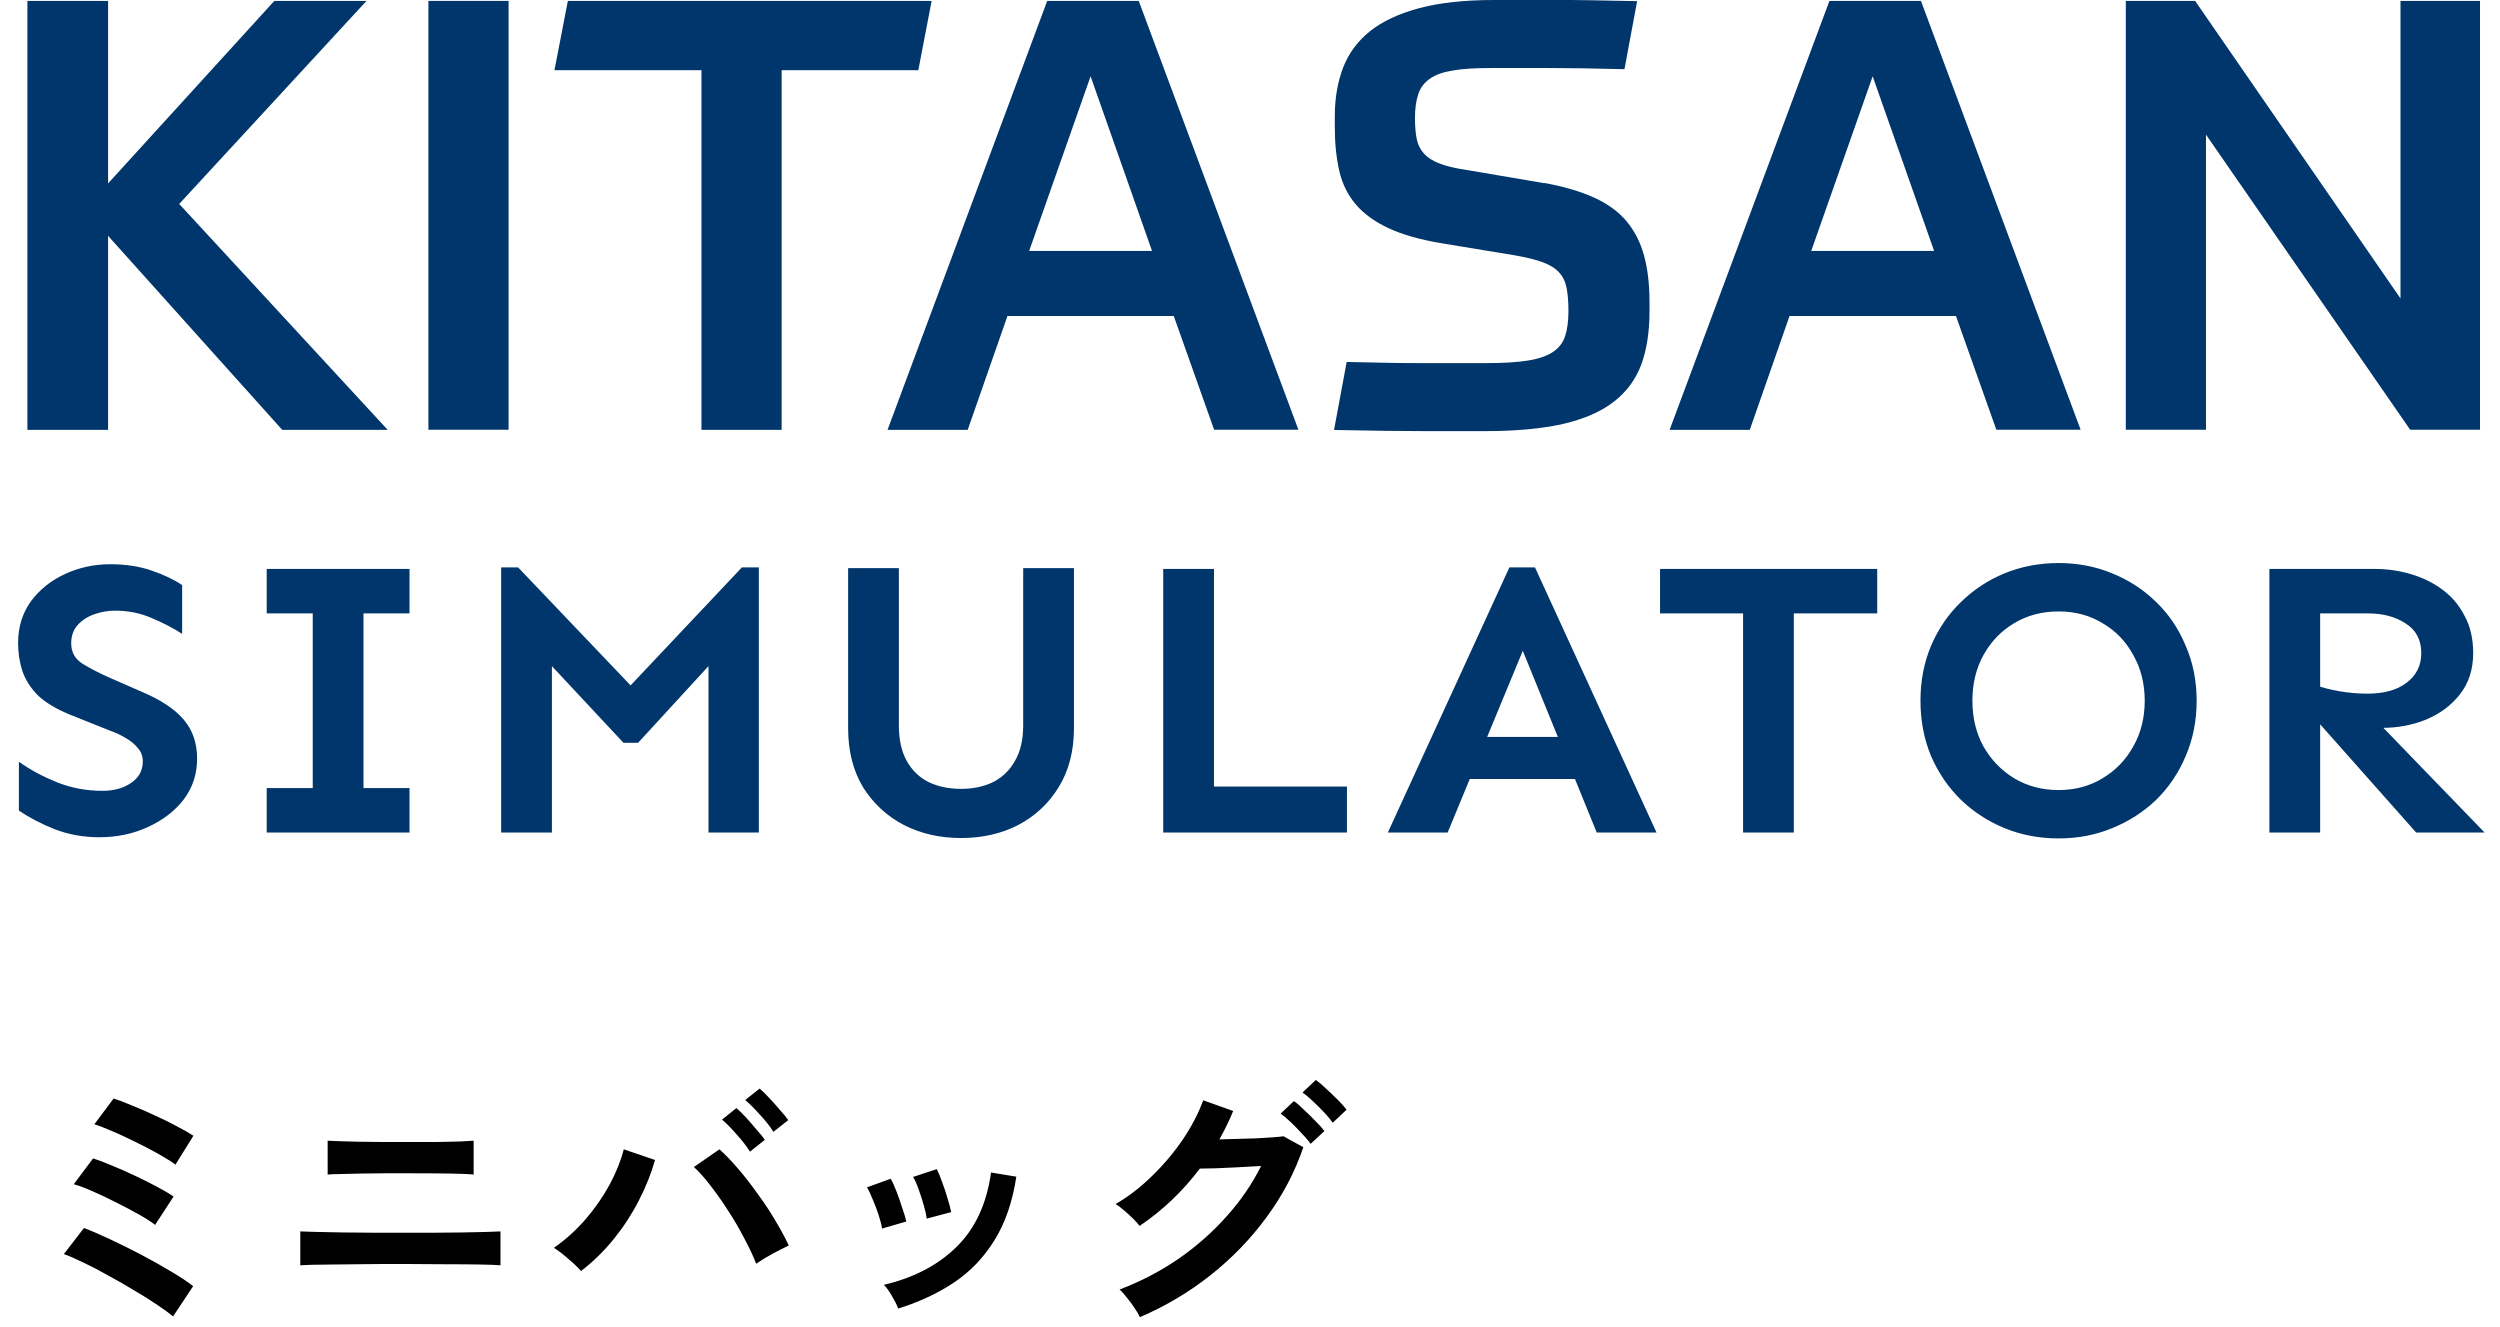
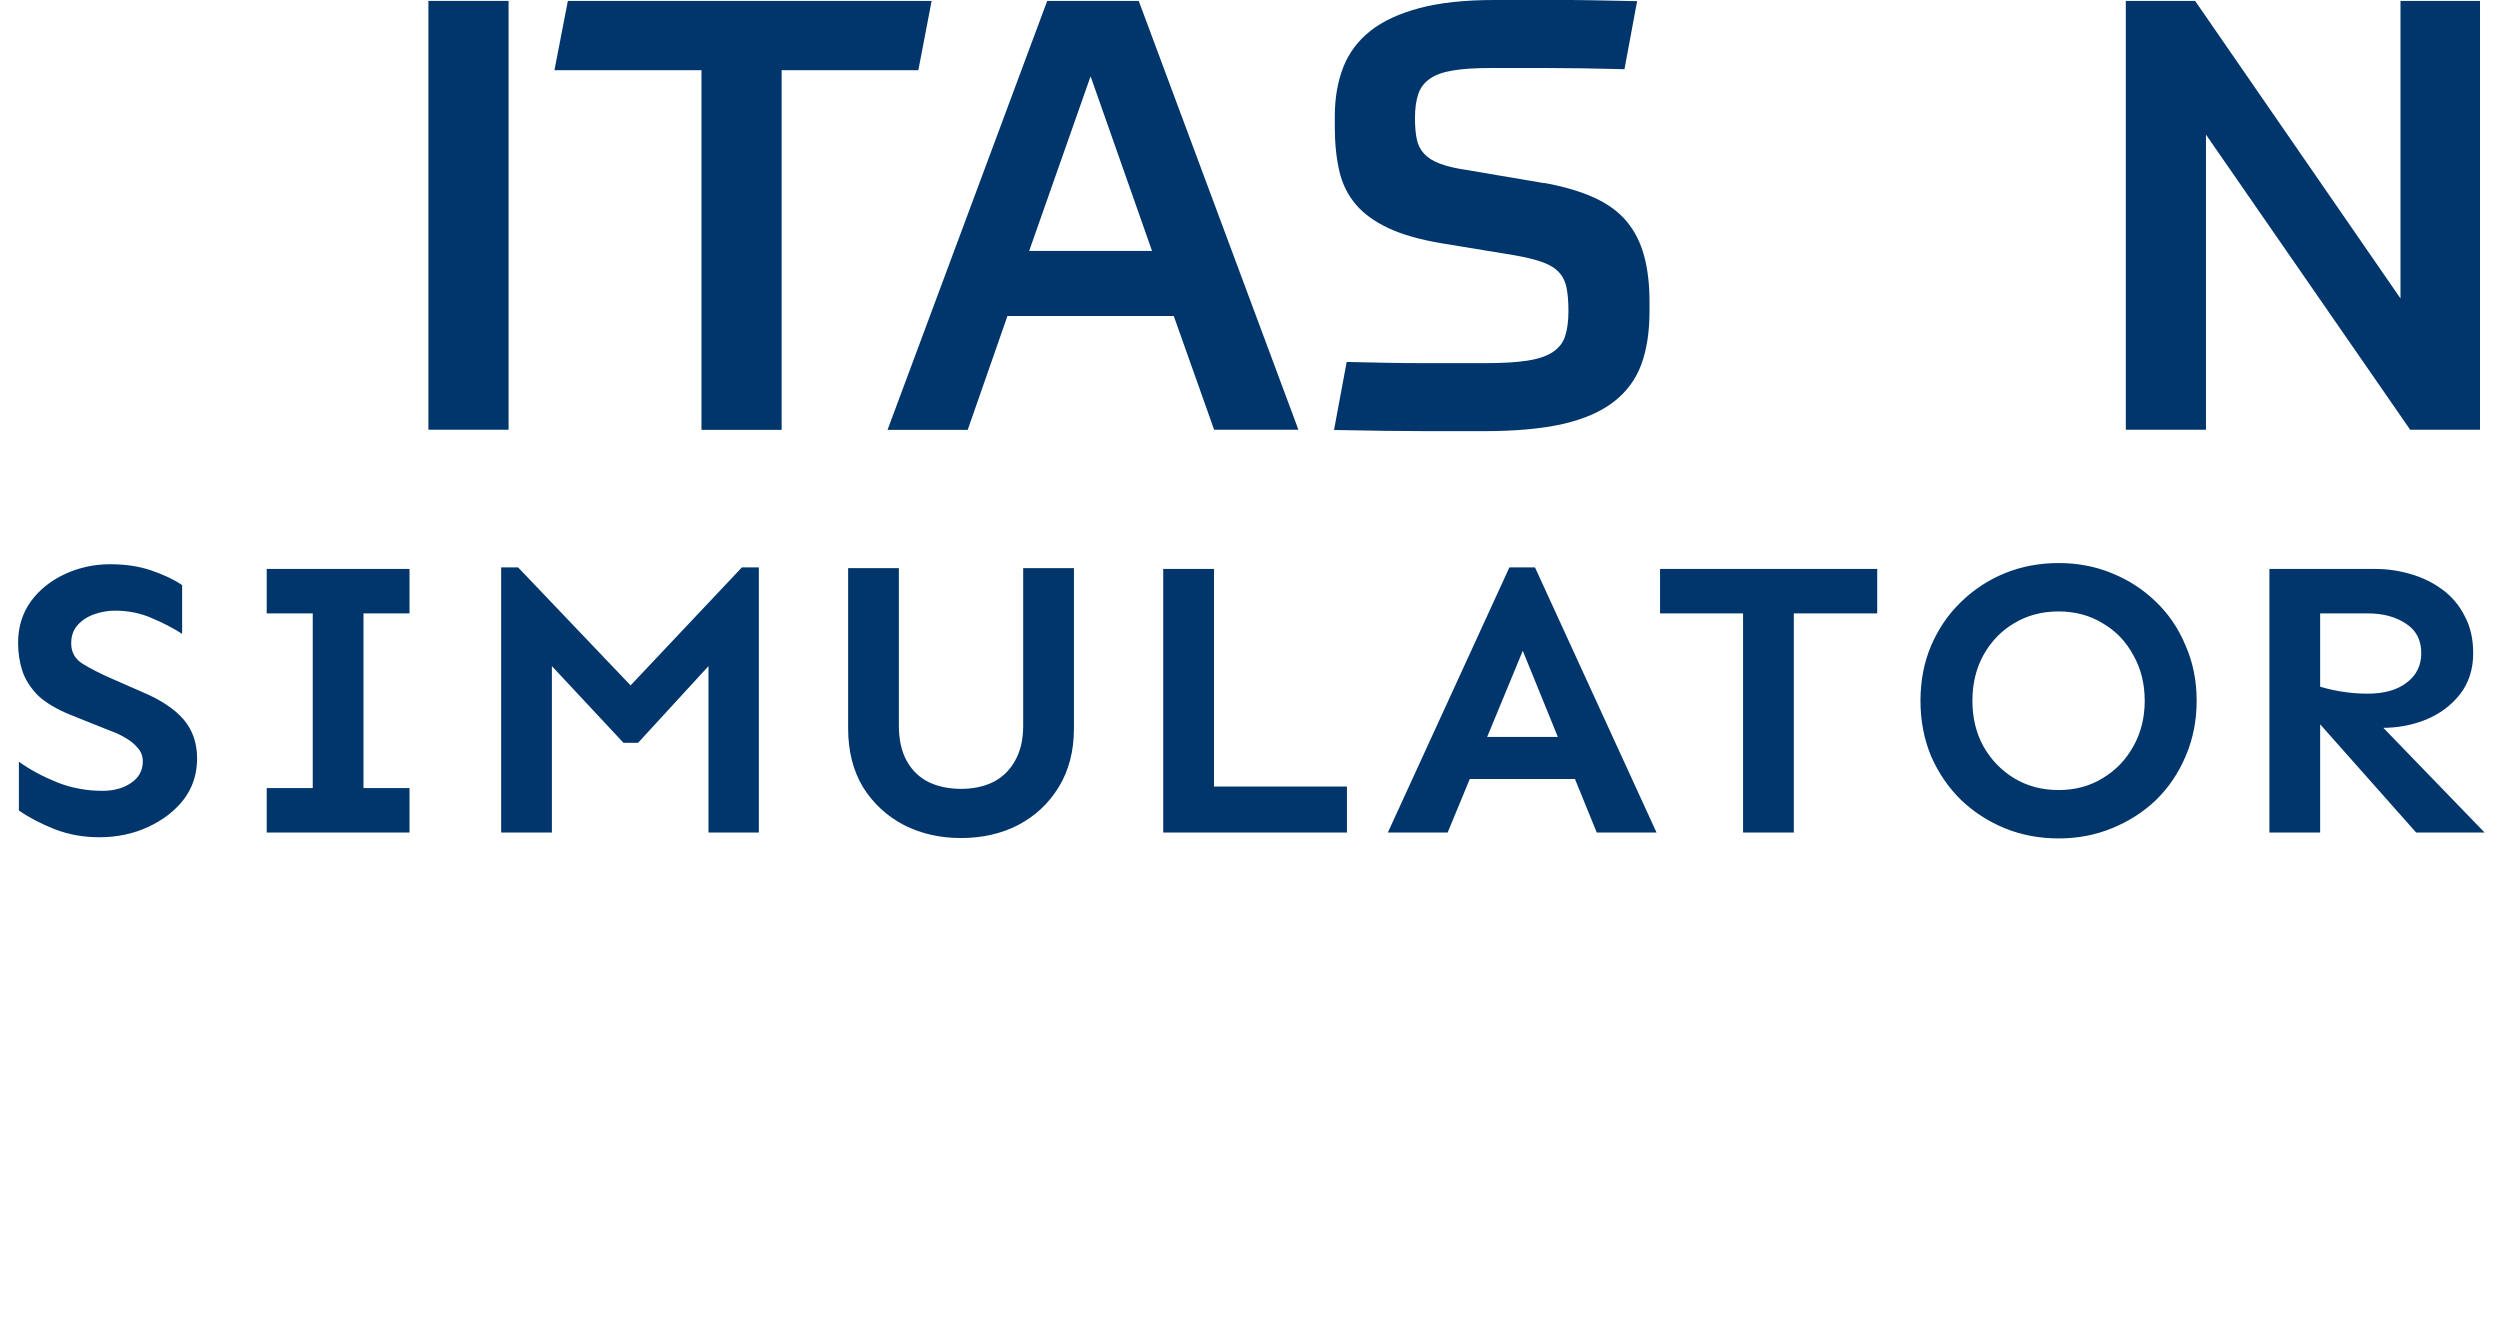
<svg xmlns="http://www.w3.org/2000/svg" width="211" height="112" viewBox="0 0 211 112" fill="none">
-   <path d="M14.608 111.103C14.315 110.854 13.882 110.539 13.31 110.157C12.738 109.761 12.085 109.351 11.352 108.925C10.633 108.485 9.893 108.06 9.13 107.649C8.382 107.224 7.678 106.857 7.018 106.549C6.358 106.227 5.815 105.992 5.39 105.845L7.084 103.645C7.715 103.88 8.448 104.195 9.284 104.591C10.135 104.987 11.007 105.42 11.902 105.889C12.797 106.359 13.633 106.828 14.41 107.297C15.187 107.752 15.818 108.17 16.302 108.551L14.608 111.103ZM13.09 103.381C12.782 103.132 12.327 102.839 11.726 102.501C11.125 102.164 10.472 101.819 9.768 101.467C9.079 101.115 8.411 100.8 7.766 100.521C7.135 100.243 6.622 100.052 6.226 99.949L7.854 97.771C8.323 97.918 8.866 98.123 9.482 98.387C10.098 98.637 10.729 98.915 11.374 99.223C12.034 99.531 12.65 99.839 13.222 100.147C13.809 100.455 14.285 100.734 14.652 100.983L13.09 103.381ZM14.806 98.299C14.571 98.109 14.234 97.889 13.794 97.639C13.354 97.375 12.863 97.104 12.32 96.825C11.777 96.547 11.227 96.275 10.67 96.011C10.127 95.747 9.614 95.52 9.13 95.329C8.661 95.124 8.272 94.977 7.964 94.889L9.592 92.711C10.047 92.858 10.582 93.063 11.198 93.327C11.829 93.577 12.467 93.855 13.112 94.163C13.772 94.457 14.381 94.757 14.938 95.065C15.51 95.359 15.972 95.623 16.324 95.857L14.806 98.299ZM25.344 106.791V103.931C25.623 103.946 26.077 103.961 26.708 103.975C27.339 103.99 28.072 104.005 28.908 104.019C29.744 104.034 30.624 104.041 31.548 104.041C32.472 104.041 33.359 104.041 34.21 104.041C35.031 104.041 35.86 104.041 36.696 104.041C37.547 104.027 38.346 104.019 39.094 104.019C39.857 104.005 40.517 103.99 41.074 103.975C41.631 103.961 42.02 103.946 42.24 103.931V106.791C41.932 106.762 41.36 106.74 40.524 106.725C39.703 106.711 38.735 106.703 37.62 106.703C36.52 106.689 35.383 106.681 34.21 106.681C33.653 106.681 33.015 106.681 32.296 106.681C31.592 106.681 30.873 106.689 30.14 106.703C29.407 106.703 28.71 106.711 28.05 106.725C27.39 106.725 26.818 106.733 26.334 106.747C25.865 106.762 25.535 106.777 25.344 106.791ZM27.654 99.135V96.275C27.874 96.29 28.219 96.305 28.688 96.319C29.157 96.334 29.707 96.349 30.338 96.363C30.983 96.378 31.651 96.385 32.34 96.385C33.044 96.385 33.733 96.385 34.408 96.385C35.273 96.385 36.087 96.385 36.85 96.385C37.627 96.371 38.295 96.356 38.852 96.341C39.409 96.312 39.783 96.29 39.974 96.275V99.135C39.607 99.091 38.933 99.062 37.95 99.047C36.982 99.033 35.801 99.025 34.408 99.025C33.851 99.025 33.22 99.025 32.516 99.025C31.827 99.025 31.145 99.033 30.47 99.047C29.795 99.062 29.201 99.077 28.688 99.091C28.175 99.091 27.83 99.106 27.654 99.135ZM49.038 107.275C48.774 106.967 48.422 106.63 47.982 106.263C47.557 105.882 47.146 105.567 46.75 105.317C47.718 104.643 48.605 103.843 49.412 102.919C50.219 101.981 50.901 100.998 51.458 99.971C52.015 98.93 52.411 97.94 52.646 97.001L55.286 97.903C54.963 99.047 54.501 100.199 53.9 101.357C53.313 102.501 52.609 103.579 51.788 104.591C50.967 105.603 50.05 106.498 49.038 107.275ZM63.822 106.659C63.573 106.014 63.243 105.31 62.832 104.547C62.436 103.77 61.989 103 61.49 102.237C61.006 101.475 60.507 100.763 59.994 100.103C59.495 99.443 59.019 98.908 58.564 98.497L60.72 97.001C61.233 97.456 61.761 98.006 62.304 98.651C62.861 99.297 63.404 99.993 63.932 100.741C64.475 101.475 64.966 102.215 65.406 102.963C65.861 103.711 66.249 104.43 66.572 105.119C66.205 105.295 65.758 105.523 65.23 105.801C64.717 106.08 64.247 106.366 63.822 106.659ZM63.294 97.199C63.015 96.745 62.641 96.261 62.172 95.747C61.717 95.219 61.307 94.801 60.94 94.493L62.15 93.525C62.37 93.701 62.634 93.958 62.942 94.295C63.25 94.633 63.551 94.977 63.844 95.329C64.152 95.667 64.387 95.96 64.548 96.209L63.294 97.199ZM65.274 95.527C64.995 95.073 64.621 94.596 64.152 94.097C63.697 93.584 63.279 93.166 62.898 92.843L64.108 91.875C64.328 92.051 64.592 92.308 64.9 92.645C65.223 92.983 65.531 93.327 65.824 93.679C66.132 94.017 66.367 94.303 66.528 94.537L65.274 95.527ZM75.812 110.443C75.695 110.135 75.519 109.783 75.284 109.387C75.049 108.977 74.822 108.661 74.602 108.441C77.139 107.84 79.185 106.769 80.74 105.229C82.309 103.689 83.277 101.599 83.644 98.959L85.778 99.311C85.455 101.438 84.839 103.227 83.93 104.679C83.035 106.131 81.899 107.319 80.52 108.243C79.156 109.153 77.587 109.886 75.812 110.443ZM74.448 103.689C74.404 103.396 74.309 103.022 74.162 102.567C74.015 102.113 73.847 101.665 73.656 101.225C73.48 100.785 73.319 100.448 73.172 100.213L75.174 99.487C75.321 99.737 75.482 100.089 75.658 100.543C75.834 100.998 75.995 101.46 76.142 101.929C76.303 102.384 76.421 102.773 76.494 103.095L74.448 103.689ZM78.21 102.853C78.181 102.56 78.1 102.186 77.968 101.731C77.836 101.262 77.689 100.807 77.528 100.367C77.367 99.913 77.213 99.568 77.066 99.333L79.068 98.673C79.2 98.937 79.347 99.297 79.508 99.751C79.684 100.206 79.838 100.668 79.97 101.137C80.117 101.592 80.219 101.981 80.278 102.303L78.21 102.853ZM96.206 111.169C96.103 110.935 95.949 110.671 95.744 110.377C95.553 110.084 95.341 109.798 95.106 109.519C94.886 109.226 94.681 108.999 94.49 108.837C96.265 108.163 97.915 107.305 99.44 106.263C100.965 105.207 102.322 104.012 103.51 102.677C104.713 101.343 105.688 99.92 106.436 98.409C105.82 98.439 105.16 98.475 104.456 98.519C103.767 98.549 103.129 98.578 102.542 98.607C101.97 98.622 101.545 98.629 101.266 98.629C99.829 100.536 98.135 102.149 96.184 103.469C96.052 103.293 95.869 103.088 95.634 102.853C95.399 102.619 95.15 102.391 94.886 102.171C94.622 101.937 94.38 101.753 94.16 101.621C95.245 100.991 96.272 100.199 97.24 99.245C98.223 98.292 99.088 97.265 99.836 96.165C100.584 95.051 101.156 93.951 101.552 92.865L104.082 93.767C103.745 94.589 103.356 95.388 102.916 96.165C103.385 96.151 103.891 96.136 104.434 96.121C104.991 96.107 105.527 96.092 106.04 96.077C106.568 96.048 107.03 96.019 107.426 95.989C107.837 95.96 108.137 95.931 108.328 95.901L110 96.825C109.296 98.908 108.269 100.866 106.92 102.699C105.585 104.533 104.001 106.175 102.168 107.627C100.349 109.065 98.362 110.245 96.206 111.169ZM112.486 94.757C112.163 94.317 111.753 93.855 111.254 93.371C110.755 92.873 110.315 92.484 109.934 92.205L111.056 91.149C111.291 91.311 111.577 91.553 111.914 91.875C112.251 92.183 112.581 92.499 112.904 92.821C113.227 93.144 113.476 93.423 113.652 93.657L112.486 94.757ZM110.616 96.539C110.411 96.246 110.154 95.945 109.846 95.637C109.553 95.315 109.252 95.007 108.944 94.713C108.636 94.42 108.35 94.178 108.086 93.987L109.208 92.931C109.443 93.093 109.721 93.335 110.044 93.657C110.381 93.965 110.711 94.288 111.034 94.625C111.357 94.948 111.606 95.227 111.782 95.461L110.616 96.539Z" fill="black" />
-   <path d="M9.122 15.481L23.154 0.076H30.933L15.125 17.214L32.72 36.279H23.819L9.122 19.905V36.279H2.312V0.076H9.122V15.481Z" fill="#00366B" />
  <path d="M42.924 0.076V36.269H36.158V0.076H42.924Z" fill="#00366B" />
  <path d="M78.629 0.076L77.507 5.927H65.97V36.279H59.204V5.927H46.795L47.928 0.076H78.629Z" fill="#00366B" />
  <path d="M99.062 26.67H85.029L81.674 36.279H74.908L88.385 0.076H96.109L109.586 36.269H102.472L99.062 26.659V26.67ZM86.86 21.179H97.231L92.046 6.439L86.86 21.179Z" fill="#00366B" />
  <path d="M130.328 15.438C131.984 15.743 133.401 16.157 134.545 16.68C135.699 17.203 136.615 17.878 137.29 18.684C137.966 19.502 138.456 20.46 138.761 21.582C139.066 22.705 139.218 23.99 139.218 25.45V26.267C139.218 28 138.99 29.492 138.532 30.745C138.074 31.998 137.301 33.055 136.222 33.894C135.133 34.743 133.706 35.364 131.93 35.778C130.154 36.181 127.942 36.388 125.295 36.388H120.392C118.41 36.388 115.806 36.356 112.592 36.29L113.659 30.549C115.01 30.581 116.231 30.603 117.298 30.625C118.366 30.647 119.368 30.647 120.294 30.647H125.404C126.831 30.647 127.986 30.581 128.89 30.44C129.784 30.309 130.503 30.07 131.026 29.732C131.549 29.394 131.908 28.947 132.093 28.381C132.279 27.825 132.377 27.106 132.377 26.224C132.377 25.483 132.322 24.84 132.224 24.317C132.126 23.794 131.908 23.347 131.592 22.999C131.265 22.639 130.808 22.356 130.219 22.138C129.631 21.92 128.836 21.724 127.855 21.55L121.7 20.537C119.869 20.232 118.366 19.807 117.2 19.262C116.035 18.717 115.108 18.053 114.433 17.257C113.758 16.462 113.289 15.525 113.038 14.435C112.788 13.346 112.657 12.115 112.657 10.72V9.805C112.657 8.28 112.897 6.907 113.365 5.687C113.845 4.467 114.607 3.443 115.653 2.615C116.699 1.787 118.083 1.144 119.793 0.686C121.504 0.229 123.617 0 126.123 0H131.363C132.278 0 133.281 0 134.359 0.022C135.449 0.044 136.713 0.065 138.173 0.098L137.105 5.84C134.566 5.774 132.42 5.742 130.677 5.742H125.774C124.489 5.742 123.432 5.807 122.626 5.949C121.809 6.079 121.166 6.308 120.697 6.635C120.218 6.962 119.891 7.387 119.706 7.931C119.521 8.476 119.423 9.152 119.423 9.969C119.423 10.677 119.477 11.276 119.575 11.745C119.673 12.224 119.88 12.627 120.185 12.965C120.49 13.303 120.926 13.586 121.504 13.804C122.081 14.021 122.822 14.207 123.737 14.338L130.35 15.46L130.328 15.438Z" fill="#00366B" />
-   <path d="M165.07 26.67H151.037L147.682 36.279H140.916L154.404 0.076H162.128L175.605 36.269H168.49L165.08 26.659L165.07 26.67ZM152.867 21.179H163.239L158.053 6.439L152.867 21.179Z" fill="#00366B" />
  <path d="M185.268 0.076L202.602 25.189V0.076H209.313V36.269H203.419L186.184 11.363V36.269H179.418V0.076H185.268Z" fill="#00366B" />
  <path d="M8.367 70.664C7.061 70.664 5.822 70.442 4.648 70C3.475 69.535 2.457 69.004 1.594 68.406L1.594 64.289C2.523 64.953 3.586 65.528 4.781 66.015C5.999 66.502 7.283 66.746 8.633 66.746C9.607 66.746 10.415 66.525 11.057 66.082C11.721 65.639 12.053 65.03 12.053 64.256C12.053 63.835 11.92 63.47 11.654 63.16C11.389 62.828 11.046 62.54 10.625 62.297C10.227 62.053 9.806 61.854 9.363 61.699L5.877 60.304C4.748 59.84 3.863 59.308 3.221 58.711C2.601 58.091 2.158 57.405 1.893 56.652C1.649 55.9 1.527 55.103 1.527 54.261C1.527 52.933 1.882 51.771 2.59 50.775C3.32 49.779 4.283 49.004 5.479 48.451C6.674 47.898 7.947 47.621 9.297 47.621C10.603 47.621 11.765 47.798 12.783 48.152C13.824 48.506 14.687 48.916 15.373 49.381V53.498C14.62 53.011 13.768 52.568 12.816 52.17C11.865 51.749 10.824 51.539 9.695 51.539C9.12 51.539 8.544 51.639 7.969 51.838C7.393 52.037 6.917 52.347 6.541 52.767C6.187 53.166 6.01 53.675 6.01 54.295C6.01 55.047 6.331 55.623 6.973 56.021C7.615 56.42 8.389 56.818 9.297 57.217L12.02 58.412C13.591 59.076 14.753 59.851 15.506 60.736C16.259 61.621 16.635 62.717 16.635 64.023C16.635 65.329 16.259 66.48 15.506 67.476C14.753 68.45 13.746 69.225 12.484 69.801C11.245 70.376 9.872 70.664 8.367 70.664ZM26.395 70.265L26.395 48.019H30.678L30.678 70.265H26.395ZM22.51 70.265V66.513H34.563V70.265H22.51ZM22.51 51.771V48.019H34.563V51.771L22.51 51.771ZM42.298 70.265V47.886H43.726L53.222 57.847L62.618 47.886H64.046V70.265H59.796V56.221L53.853 62.695H52.624L46.581 56.221V70.265H42.298ZM81.111 70.73C79.34 70.73 77.736 70.365 76.297 69.635C74.858 68.882 73.707 67.82 72.844 66.447C72.002 65.052 71.582 63.392 71.582 61.467V47.953H75.865V61.234C75.865 62.429 76.087 63.426 76.529 64.222C76.972 65.019 77.592 65.617 78.389 66.015C79.186 66.392 80.093 66.58 81.111 66.58C82.129 66.58 83.026 66.392 83.801 66.015C84.598 65.617 85.217 65.019 85.66 64.222C86.125 63.426 86.357 62.429 86.357 61.234V47.953H90.641V61.467C90.641 63.392 90.209 65.052 89.346 66.447C88.504 67.82 87.365 68.882 85.926 69.635C84.509 70.365 82.904 70.73 81.111 70.73ZM98.176 70.265V48.019H102.46V66.381H113.682V70.265H98.176ZM117.134 70.265L127.394 47.886H129.552L139.812 70.265H134.765L128.523 54.926L122.181 70.265L117.134 70.265ZM122.28 65.75V62.197H134.732V65.75H122.28ZM147.115 70.265V48.019H151.398V70.265H147.115ZM140.109 51.771V48.019L158.437 48.019V51.771L140.109 51.771ZM173.743 70.763C172.127 70.763 170.61 70.476 169.194 69.9C167.799 69.325 166.571 68.528 165.508 67.51C164.446 66.469 163.605 65.241 162.985 63.824C162.387 62.385 162.088 60.825 162.088 59.142C162.088 57.46 162.387 55.911 162.985 54.494C163.605 53.055 164.446 51.827 165.508 50.808C166.571 49.768 167.799 48.96 169.194 48.385C170.61 47.809 172.127 47.521 173.743 47.521C175.359 47.521 176.864 47.809 178.258 48.385C179.675 48.96 180.915 49.768 181.977 50.808C183.04 51.827 183.87 53.055 184.467 54.494C185.087 55.911 185.397 57.46 185.397 59.142C185.397 60.825 185.087 62.385 184.467 63.824C183.87 65.241 183.04 66.469 181.977 67.51C180.915 68.528 179.675 69.325 178.258 69.9C176.864 70.476 175.359 70.763 173.743 70.763ZM173.743 66.68C175.137 66.68 176.377 66.347 177.461 65.683C178.568 65.019 179.431 64.123 180.051 62.994C180.693 61.865 181.014 60.581 181.014 59.142C181.014 57.704 180.693 56.42 180.051 55.291C179.431 54.14 178.568 53.243 177.461 52.601C176.377 51.937 175.137 51.605 173.743 51.605C172.348 51.605 171.097 51.937 169.991 52.601C168.906 53.243 168.043 54.14 167.401 55.291C166.781 56.42 166.471 57.704 166.471 59.142C166.471 60.581 166.781 61.865 167.401 62.994C168.043 64.123 168.906 65.019 169.991 65.683C171.097 66.347 172.348 66.68 173.743 66.68ZM191.538 70.265V48.019L200.47 48.019C201.488 48.019 202.484 48.163 203.458 48.451C204.454 48.739 205.34 49.17 206.114 49.746C206.911 50.321 207.542 51.063 208.007 51.971C208.494 52.856 208.737 53.907 208.737 55.125C208.737 56.497 208.361 57.659 207.609 58.611C206.878 59.541 205.926 60.249 204.753 60.736C203.602 61.201 202.362 61.433 201.034 61.433C200.702 61.433 200.271 61.4 199.739 61.334C199.23 61.267 198.688 61.19 198.112 61.101C197.537 61.013 196.995 60.924 196.485 60.836C195.998 60.725 195.633 60.636 195.39 60.57V57.814C196.01 58.036 196.707 58.213 197.482 58.346C198.256 58.478 199.031 58.545 199.806 58.545C201.222 58.545 202.329 58.235 203.126 57.615C203.945 56.995 204.355 56.165 204.355 55.125C204.355 54.018 203.923 53.188 203.06 52.635C202.196 52.059 201.134 51.771 199.872 51.771H195.821V70.265H191.538ZM203.923 70.265L195.323 60.57L198.976 59.176L209.7 70.265H203.923Z" fill="#00366B" />
</svg>